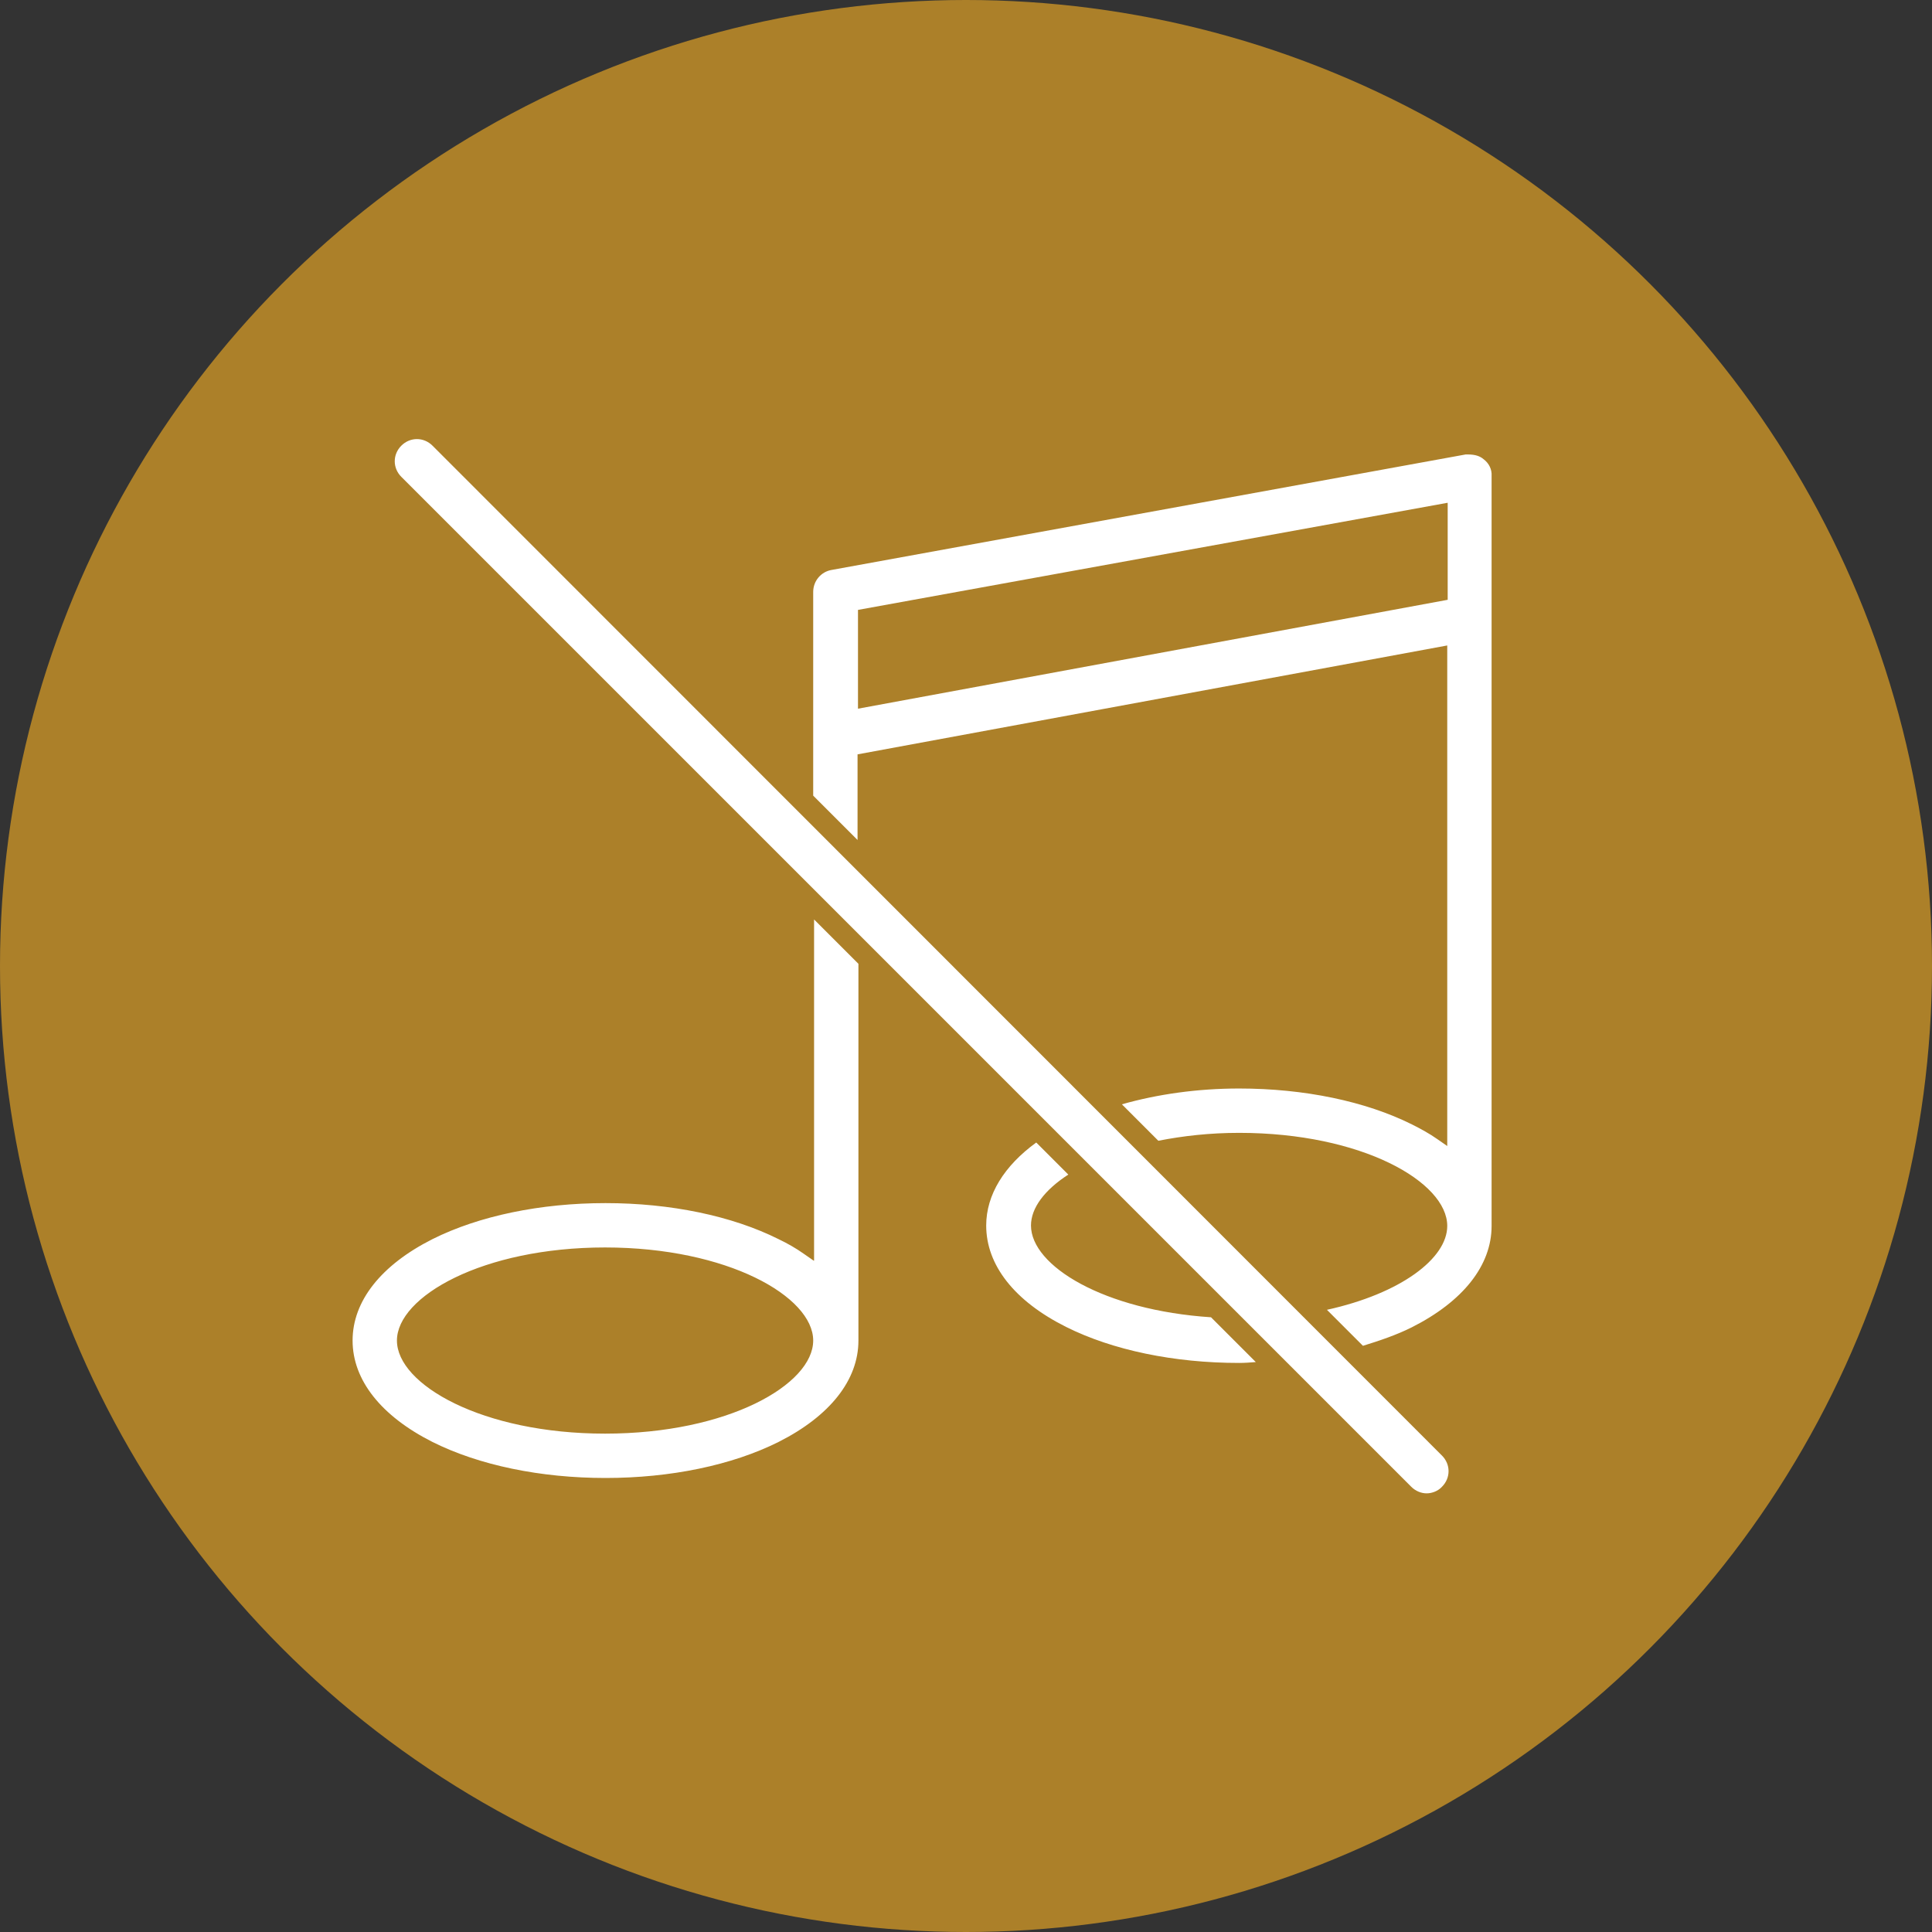
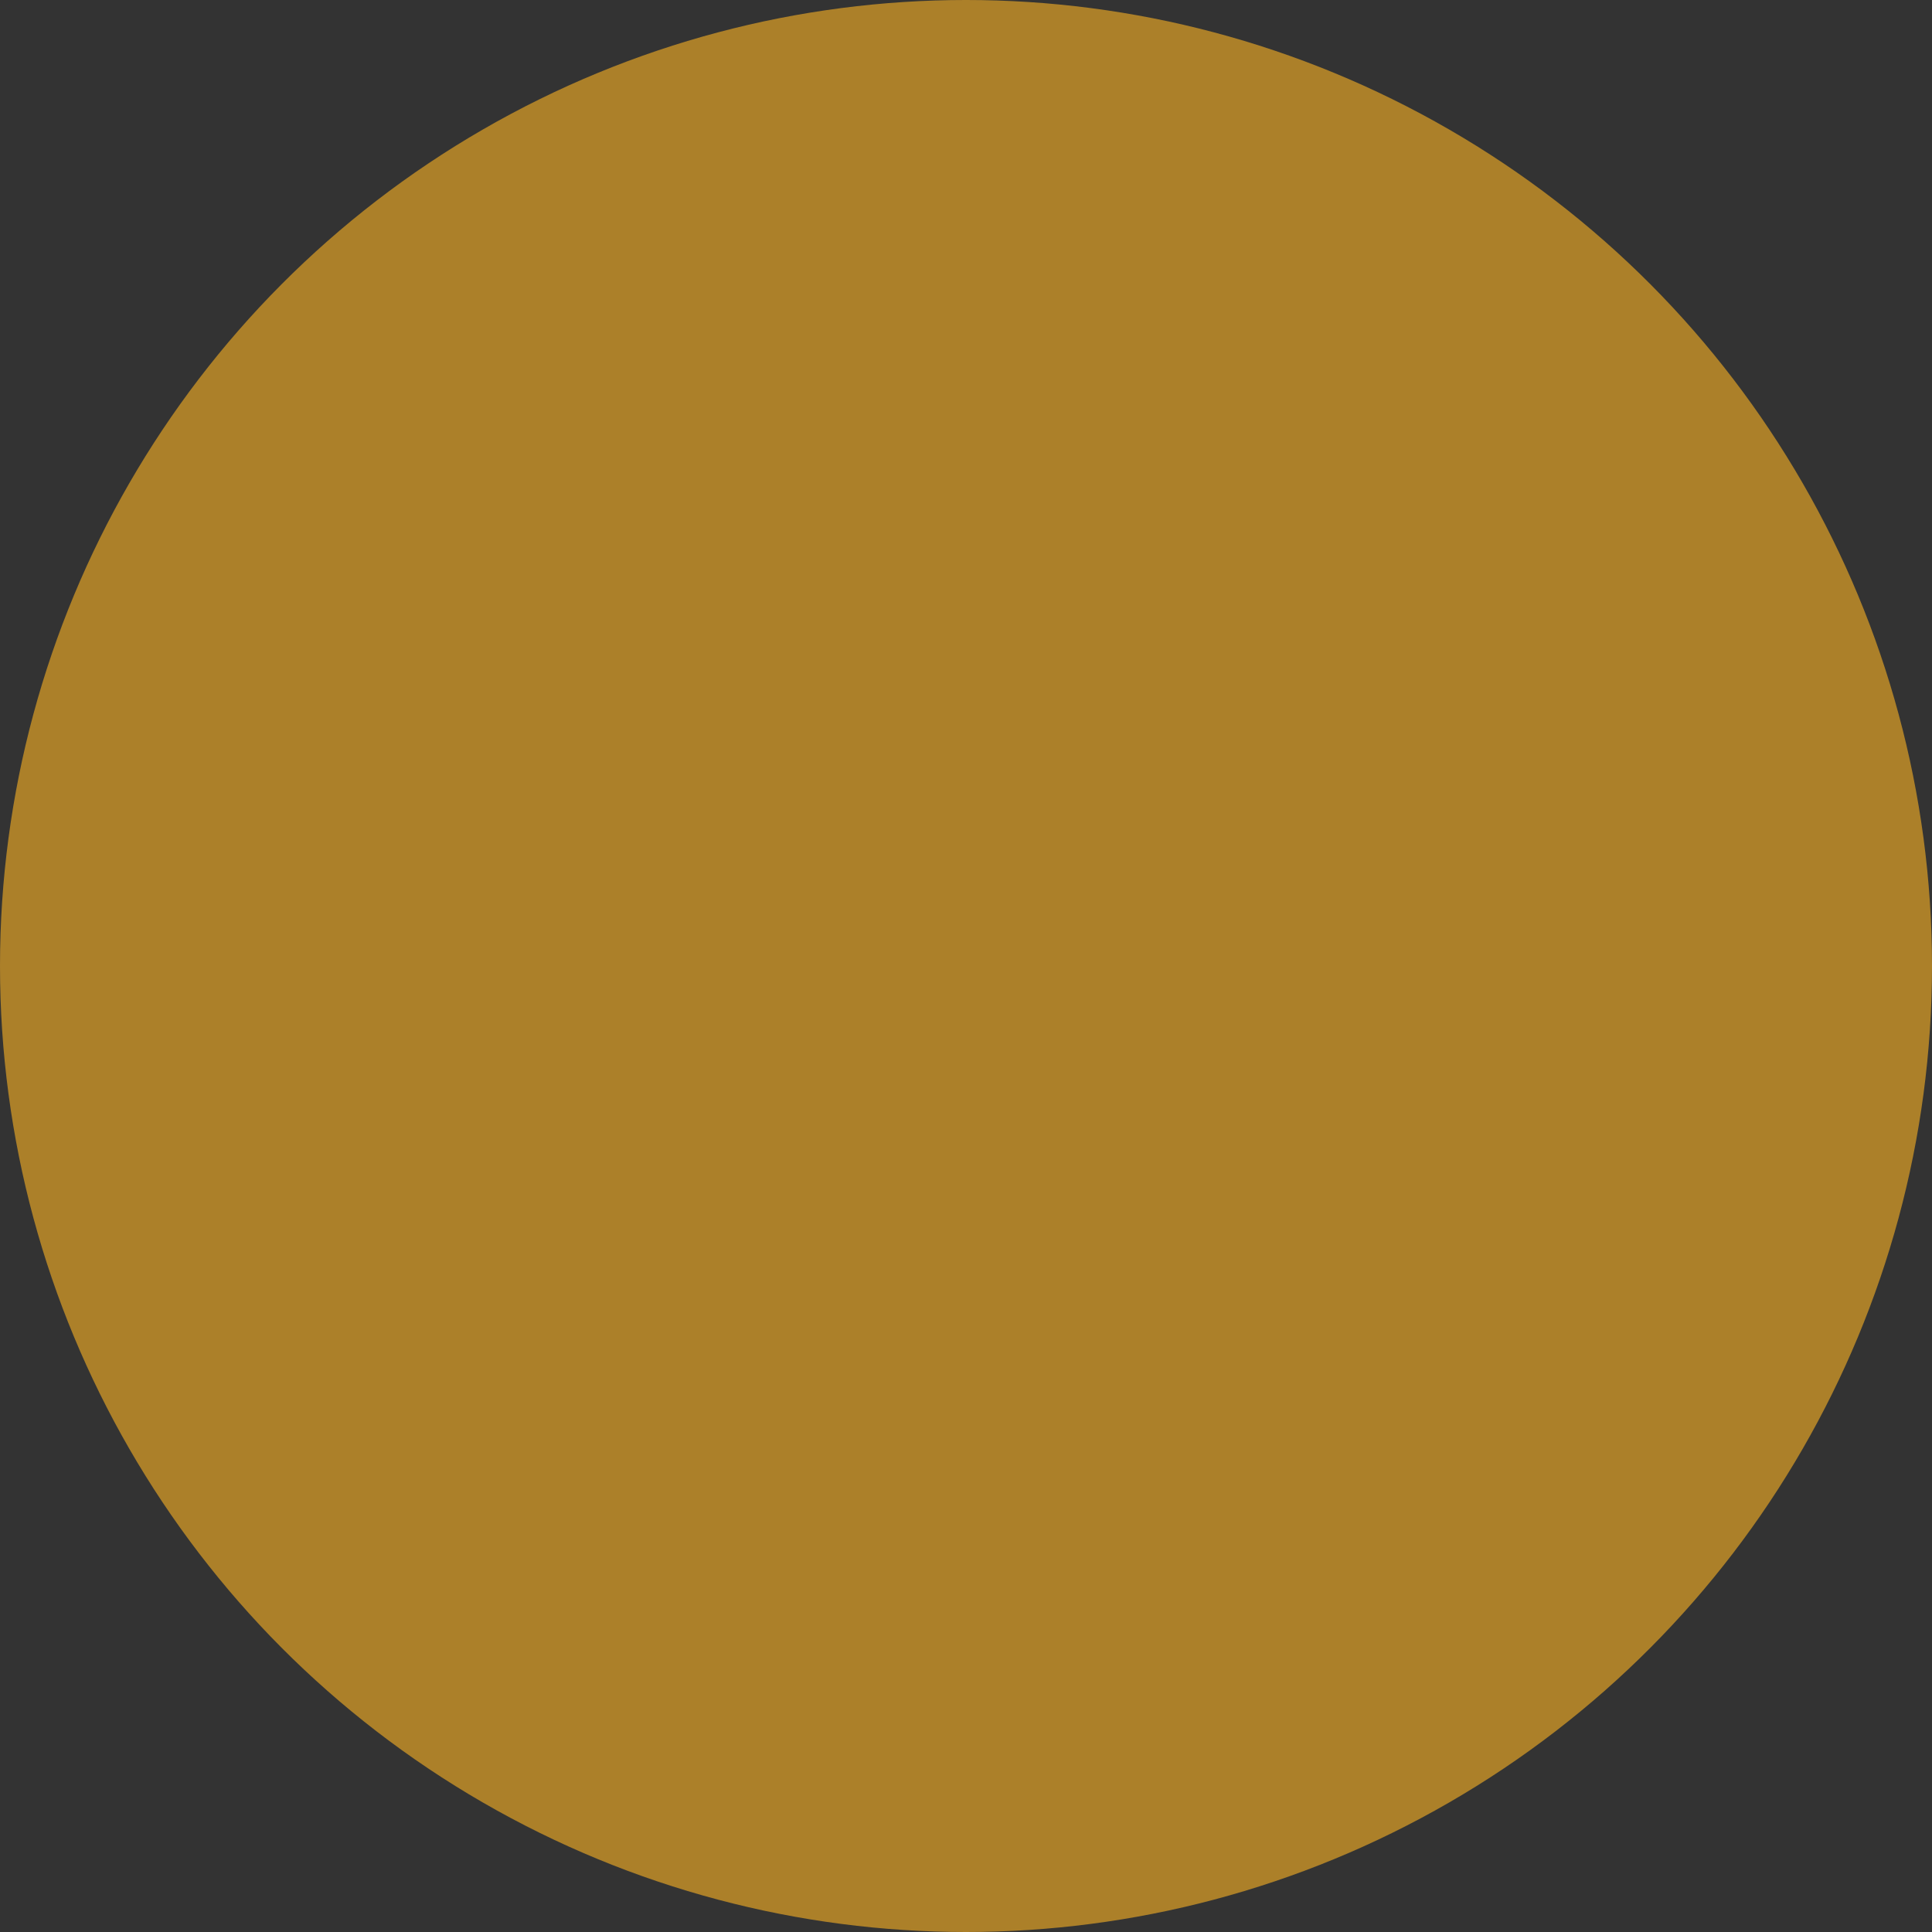
<svg xmlns="http://www.w3.org/2000/svg" version="1.1" x="0px" y="0px" width="44" height="44" viewBox="0 0 44 44" style="enable-background:new 0 0 44 44;" xml:space="preserve">
  <rect x="0" y="0" width="44" height="44" fill="#333333" stroke="none" />
  <g id="Icons">
    <g>
      <circle style="fill:#AC8029;" cx="22" cy="22" r="22" />
    </g>
    <g>
      <g>
-         <path style="fill:#FFFFFF;" d="M23.48,27.91c0-0.4,0.31-0.81,0.85-1.16l-0.73-0.73c-0.73,0.53-1.14,1.19-1.14,1.89     c0,0.9,0.64,1.72,1.82,2.31c1.06,0.53,2.46,0.82,3.94,0.82c0.13,0,0.26-0.01,0.38-0.02l-1.02-1.02     C25.14,29.84,23.48,28.83,23.48,27.91z M18.53,28.71l-0.23-0.16c-0.17-0.12-0.36-0.23-0.57-0.33c-1.06-0.53-2.46-0.82-3.94-0.82     c-1.48,0-2.88,0.29-3.94,0.82c-1.17,0.59-1.82,1.41-1.82,2.31c0,0.9,0.65,1.72,1.82,2.31c1.06,0.53,2.46,0.82,3.94,0.82     c1.48,0,2.88-0.29,3.94-0.82c1.17-0.59,1.82-1.41,1.82-2.31v-8.58l-1.01-1.01V28.71z M13.78,32.65c-2.8,0-4.74-1.12-4.74-2.12     s1.95-2.12,4.74-2.12s4.74,1.12,4.74,2.12S16.58,32.65,13.78,32.65z M9.85,10.15c-0.2-0.2-0.51-0.2-0.71,0s-0.2,0.51,0,0.71     l23,23c0.1,0.1,0.23,0.15,0.35,0.15s0.26-0.05,0.35-0.15c0.2-0.2,0.2-0.51,0-0.71L9.85,10.15z M33.79,10.46     c-0.08-0.07-0.19-0.11-0.36-0.11c-0.02,0-0.03,0-0.05,0l-14.44,2.63c-0.24,0.04-0.42,0.25-0.42,0.5v4.64l1.01,1.01v-1.95     l13.43-2.48v11.4l-0.23-0.16c-0.17-0.12-0.37-0.23-0.57-0.33c-1.06-0.53-2.46-0.82-3.94-0.82c-0.95,0-1.86,0.13-2.67,0.36     l0.83,0.83c0.56-0.11,1.17-0.18,1.84-0.18c2.8,0,4.74,1.12,4.74,2.12c0,0.74-1.06,1.54-2.74,1.91l0.82,0.82     c0.39-0.12,0.77-0.25,1.11-0.42c1.17-0.59,1.82-1.41,1.82-2.31V10.84C33.98,10.69,33.91,10.55,33.79,10.46z M32.97,13.66     l-13.43,2.48v-2.25l13.43-2.44V13.66z" />
-       </g>
+         </g>
    </g>
  </g>
  <g id="_x28_unused_x29_" style="display:none;">
</g>
</svg>